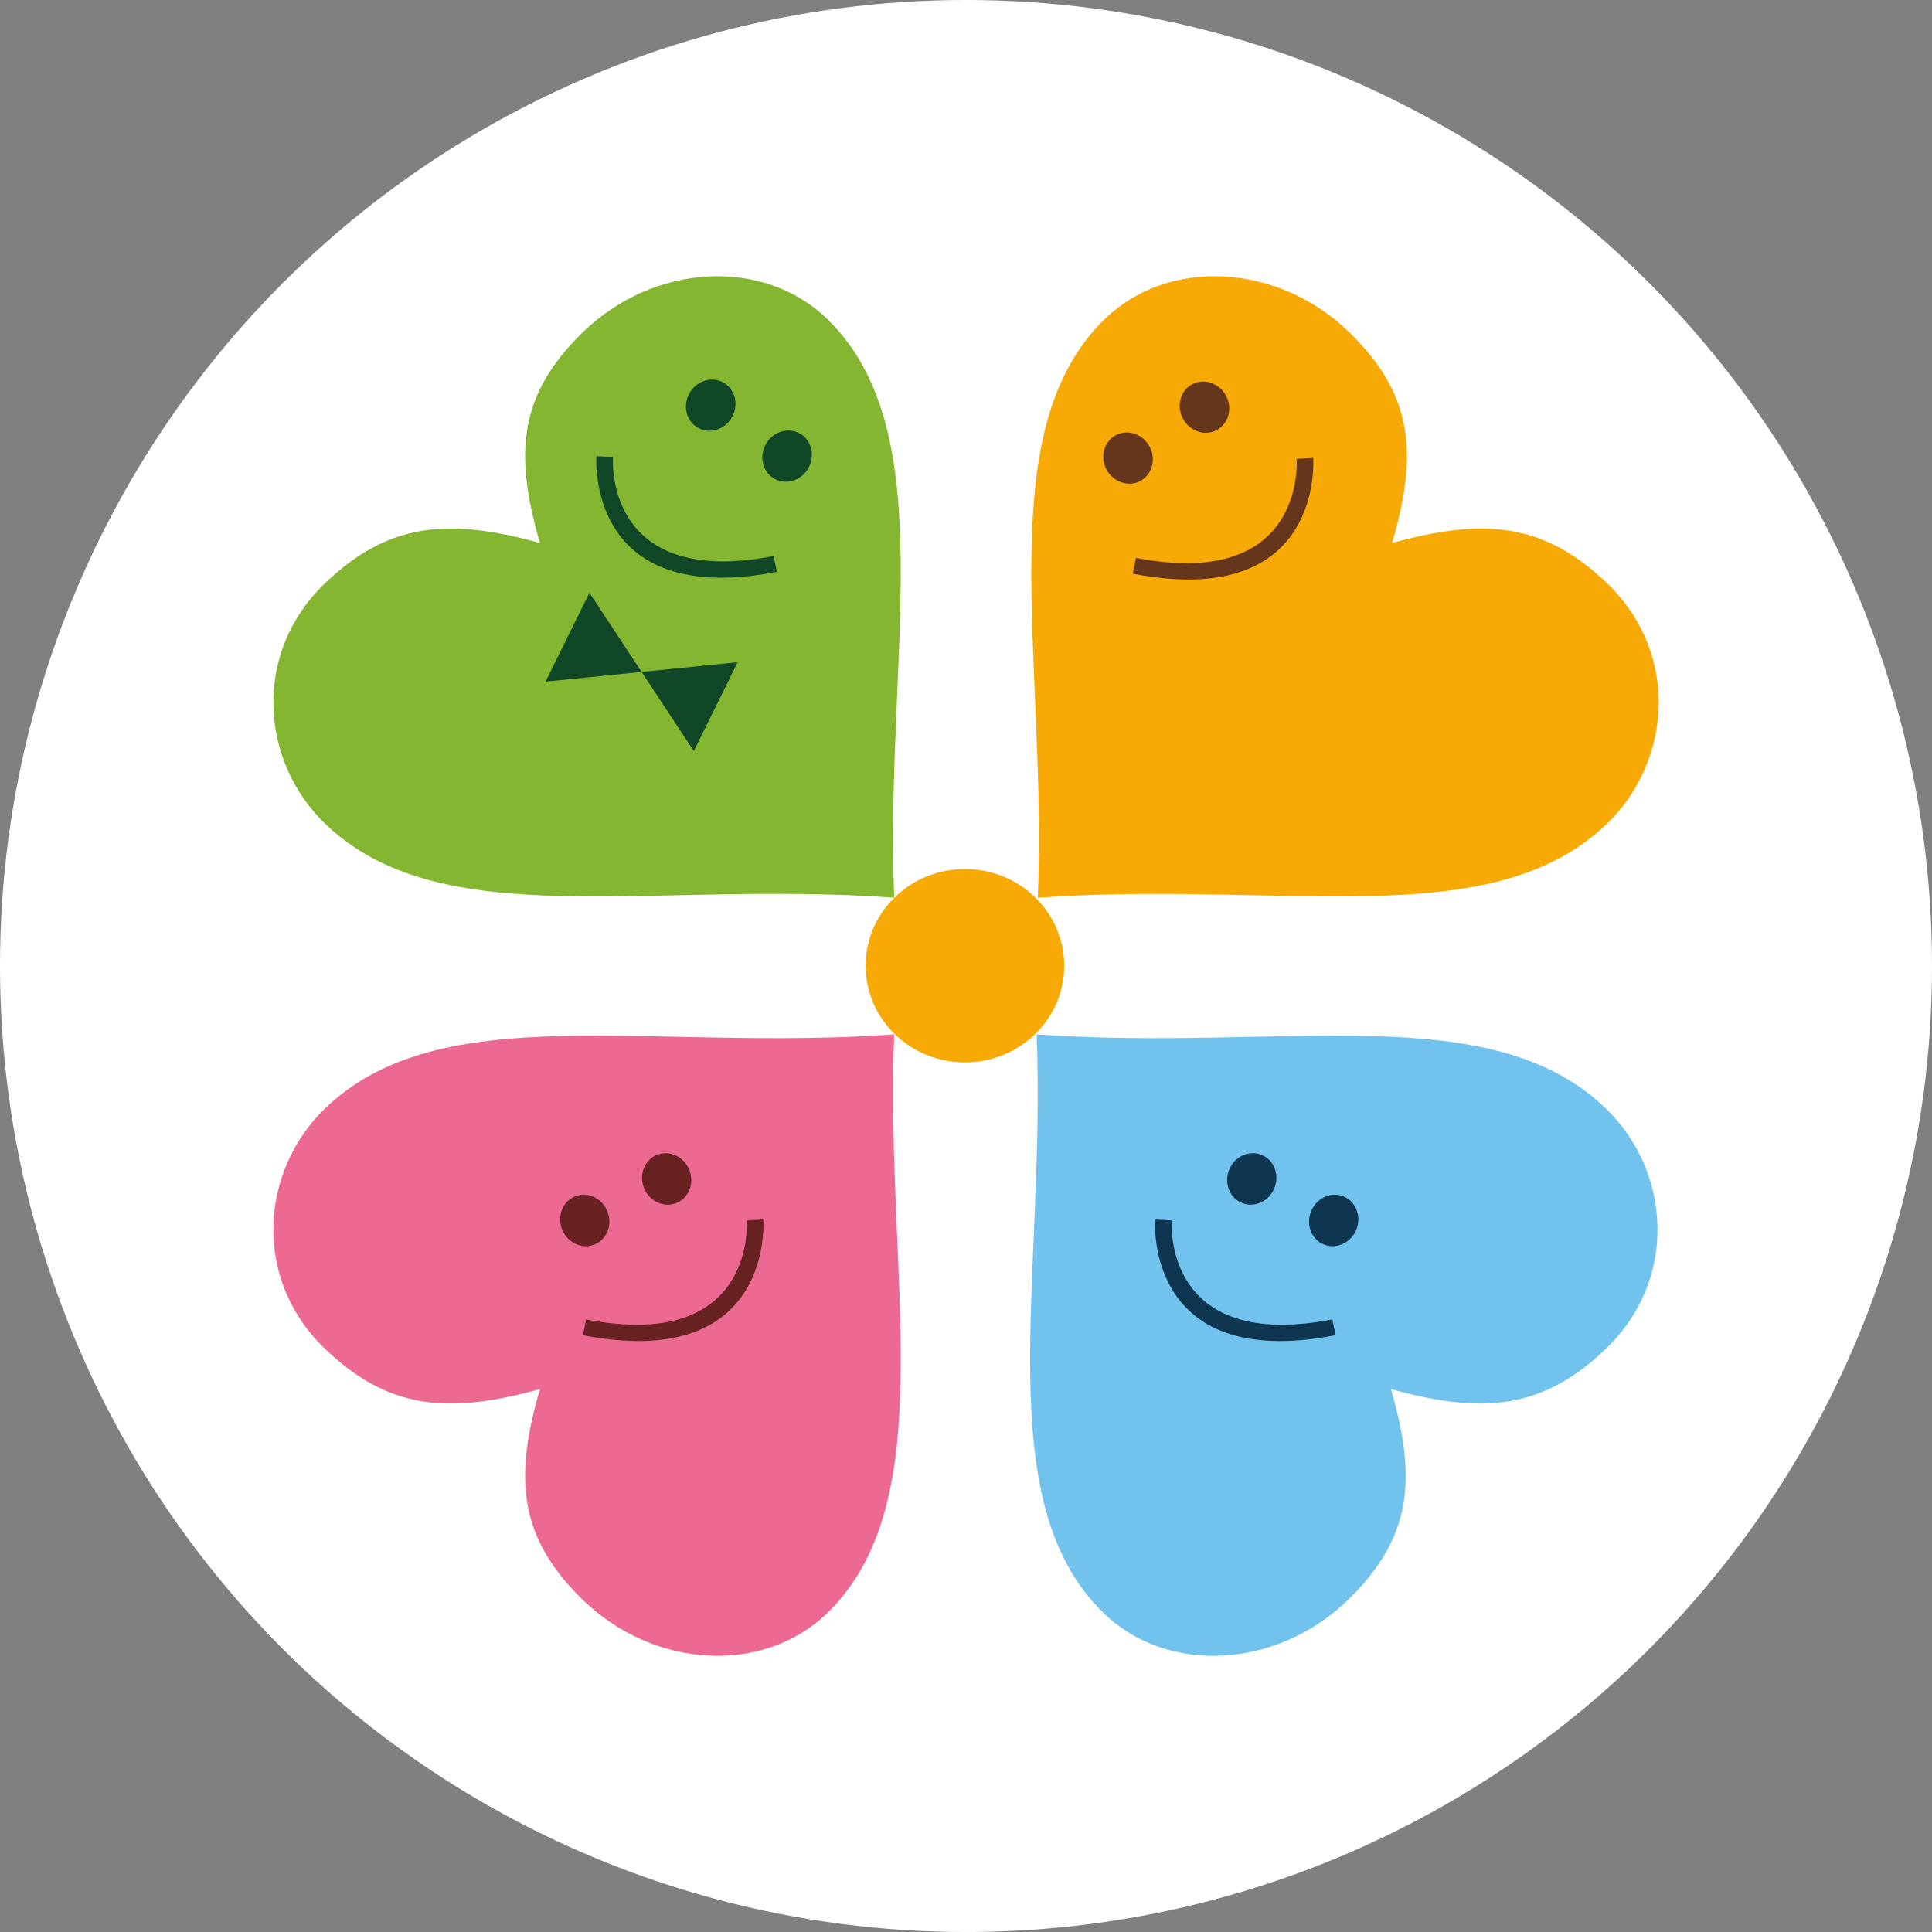
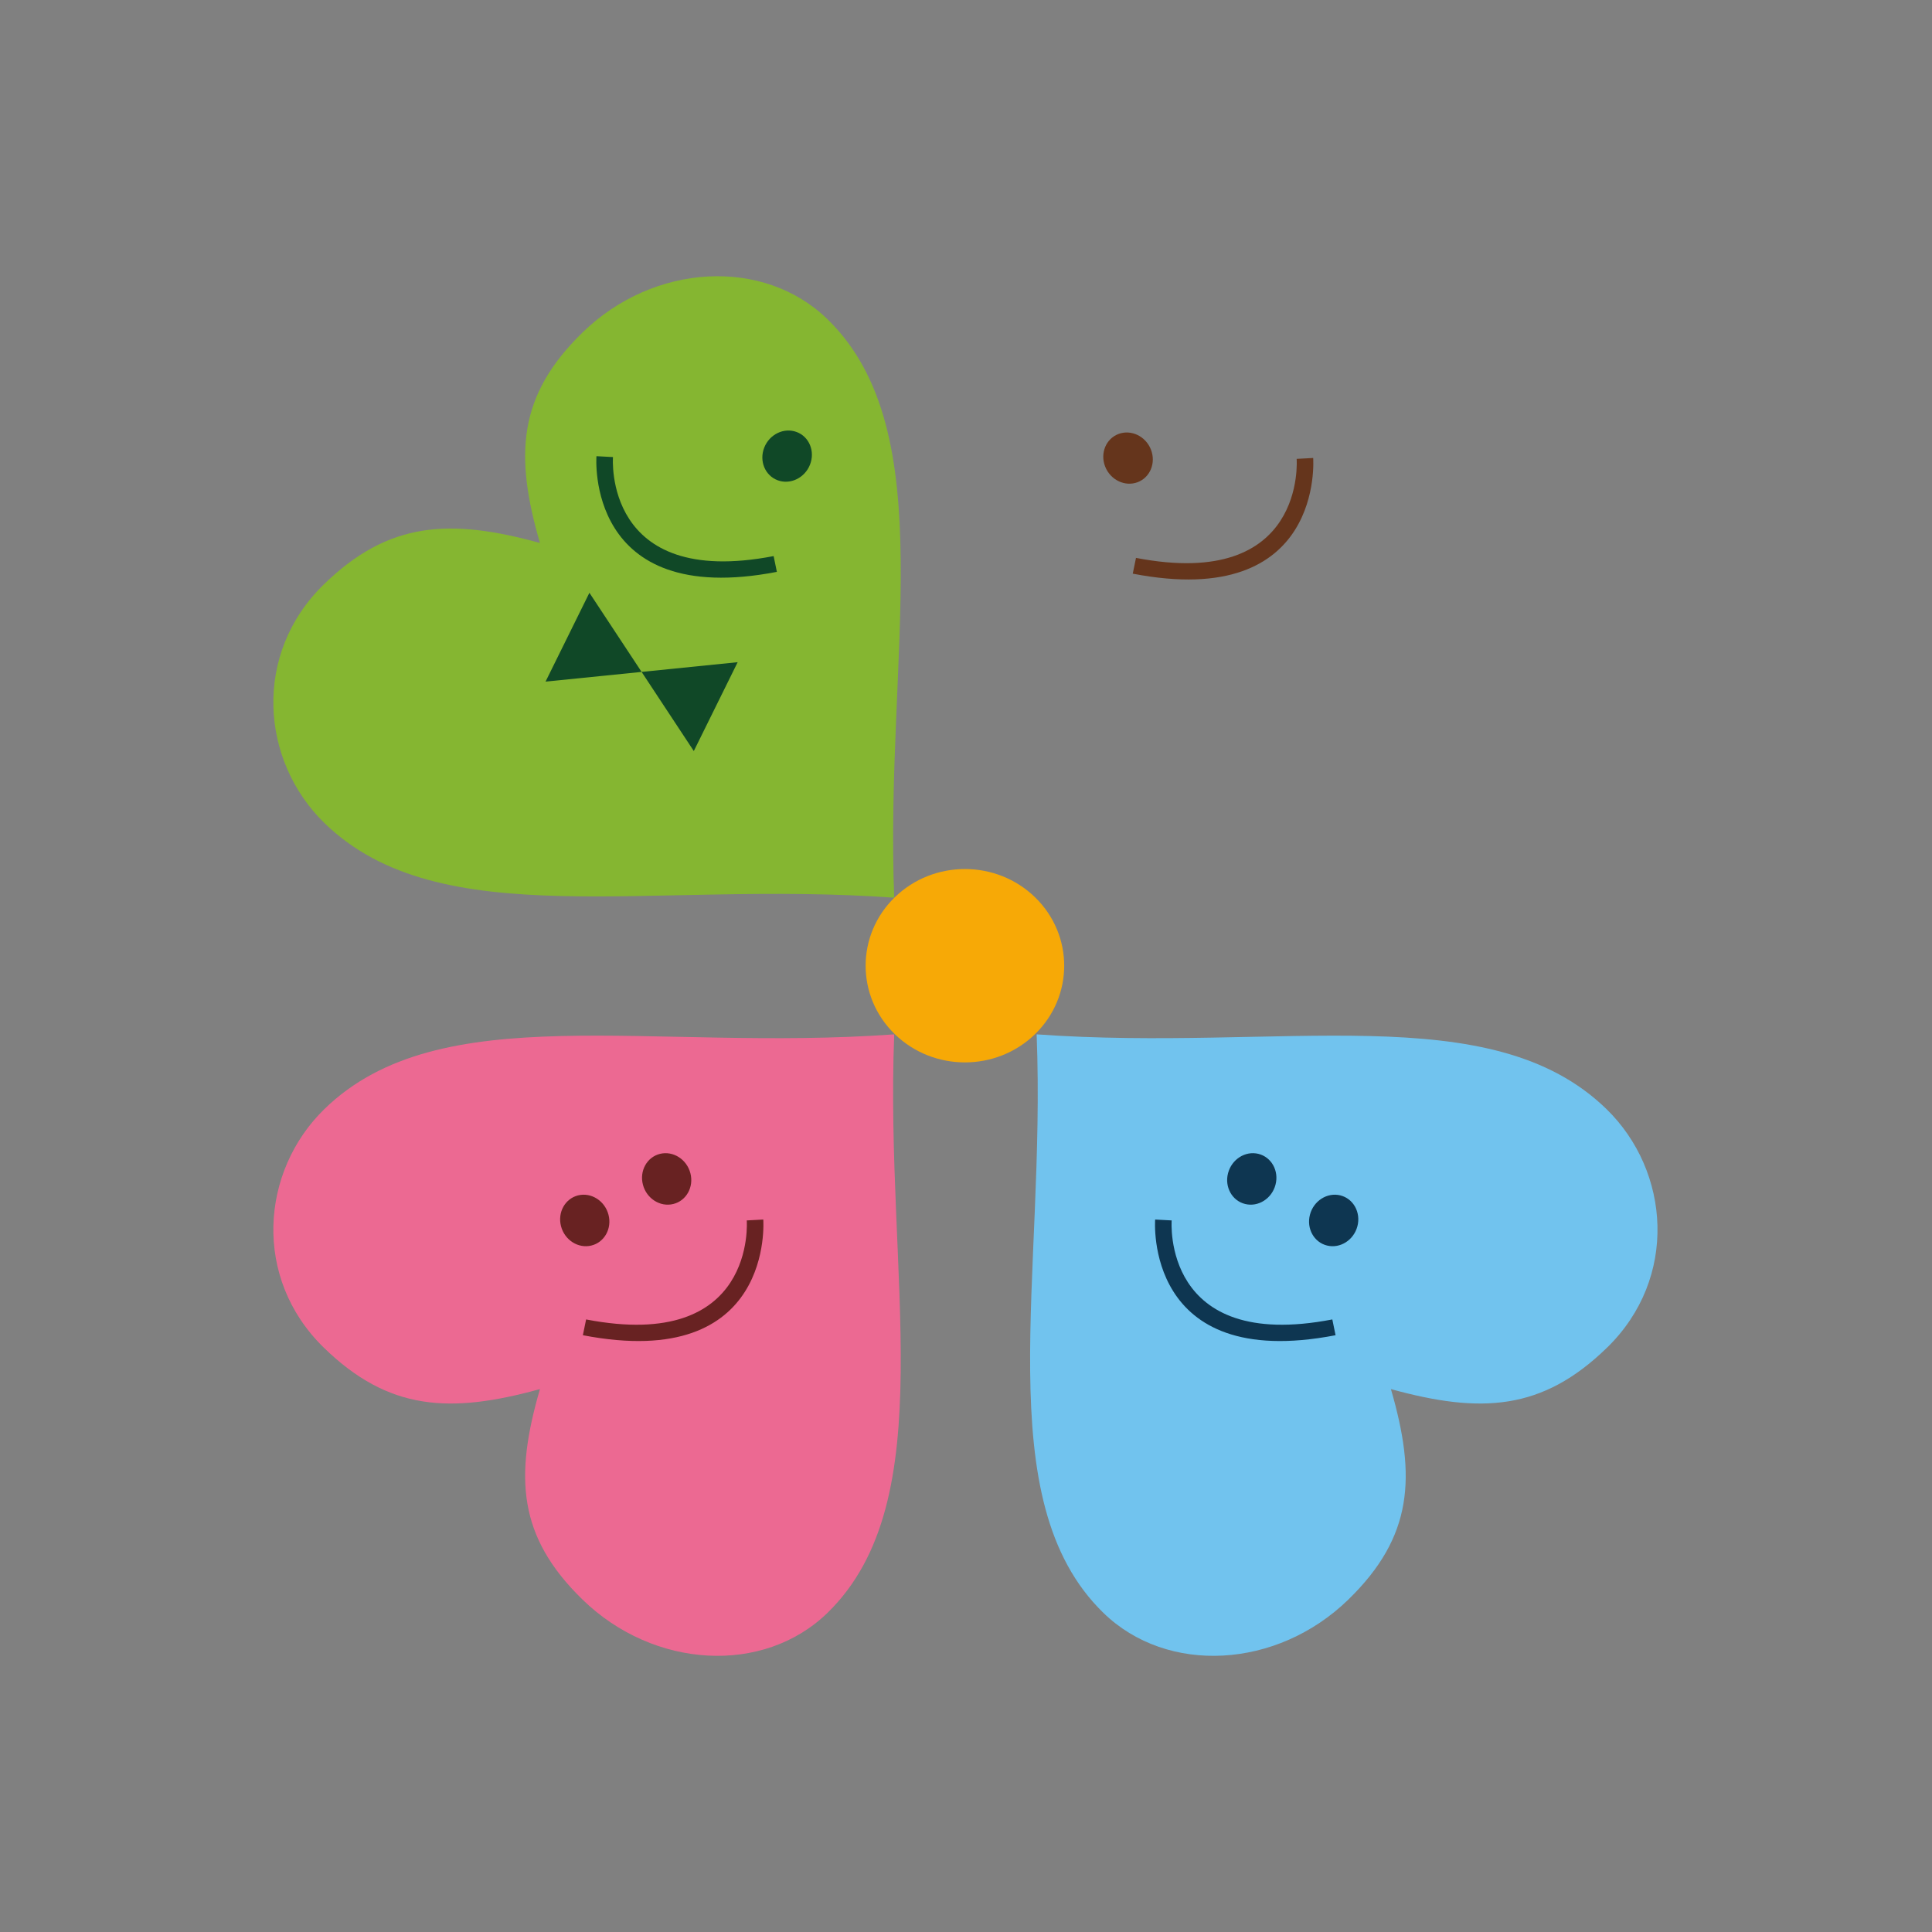
<svg xmlns="http://www.w3.org/2000/svg" xml:space="preserve" width="33.867mm" height="33.867mm" style="shape-rendering:geometricPrecision; text-rendering:geometricPrecision; image-rendering:optimizeQuality; fill-rule:evenodd; clip-rule:evenodd" viewBox="0 0 338.666 338.666">
  <rect x="0" y="0" width="338.666" height="338.666" fill="#808080" stroke="none" />
  <defs>
    <style type="text/css">  .fil3 {fill:#F7A906} .fil2 {fill:#EC6992} .fil5 {fill:#682222} .fil9 {fill:#65351C} .fil4 {fill:#85B631} .fil1 {fill:#71C3EE} .fil7 {fill:#104827} .fil11 {fill:#0E3651} .fil0 {fill:white} .fil6 {fill:#682222;fill-rule:nonzero} .fil10 {fill:#65351C;fill-rule:nonzero} .fil8 {fill:#104827;fill-rule:nonzero} .fil12 {fill:#0E3651;fill-rule:nonzero}  </style>
  </defs>
  <g id="Layer_x0020_1">
    <g id="_2336400350272">
-       <circle class="fil0" cx="169.333" cy="169.333" r="169.334" />
      <path class="fil1" d="M243.817 243.499c4.475,15.395 3.878,25.853 -7.457,36.891 -12.514,12.186 -31.757,13.228 -42.954,2.325 -20.284,-19.754 -10.02,-59.118 -11.69,-101.399 42.953,3.087 79.6,-6.659 99.883,13.093 11.196,10.902 12.615,29.642 0.101,41.828 -11.335,11.038 -22.074,11.62 -37.883,7.262l0 0z" />
      <path class="fil2" d="M94.649 243.499c-4.475,15.395 -3.878,25.853 7.457,36.891 12.514,12.186 31.756,13.228 42.954,2.325 20.283,-19.754 10.02,-59.118 11.69,-101.399 -42.953,3.087 -79.6,-6.659 -99.883,13.093 -11.196,10.902 -12.615,29.642 -0.101,41.828 11.335,11.038 22.074,11.62 37.883,7.262l0 0z" />
-       <path class="fil3" d="M244.025 95.18c4.475,-15.394 3.878,-25.852 -7.457,-36.89 -12.515,-12.187 -31.757,-13.228 -42.954,-2.324 -20.284,19.753 -10.02,59.117 -11.691,101.396 42.954,-3.085 79.601,6.662 99.884,-13.09 11.196,-10.904 12.615,-29.644 0.101,-41.83 -11.336,-11.039 -22.074,-11.62 -37.883,-7.262l0 0z" />
      <path class="fil4" d="M94.649 95.18c-4.475,-15.394 -3.878,-25.852 7.457,-36.89 12.514,-12.187 31.756,-13.228 42.954,-2.324 20.283,19.753 10.02,59.117 11.69,101.396 -42.953,-3.085 -79.6,6.662 -99.883,-13.09 -11.196,-10.904 -12.615,-29.644 -0.101,-41.83 11.335,-11.039 22.074,-11.62 37.883,-7.262l0 0z" />
      <path class="fil5" d="M101.35 209.538c2.294,-0.556 4.677,0.961 5.312,3.39 0.638,2.428 -0.709,4.851 -3.003,5.407 -2.298,0.563 -4.676,-0.953 -5.315,-3.382 -0.636,-2.43 0.709,-4.852 3.006,-5.415z" />
      <path class="fil5" d="M115.705 202.26c2.298,-0.559 4.676,0.957 5.315,3.387 0.636,2.428 -0.709,4.851 -3.007,5.407 -2.298,0.563 -4.676,-0.954 -5.311,-3.382 -0.64,-2.43 0.709,-4.852 3.003,-5.412z" />
      <path class="fil6" d="M133.798 213.777c0.005,0.076 2.033,26.78 -31.625,20.277l0.568 -2.766c29.927,5.782 28.164,-17.292 28.161,-17.357l2.896 -0.154z" />
      <path class="fil3" d="M156.835 157.298c-6.795,6.619 -6.795,17.353 0,23.969 6.796,6.619 17.819,6.619 24.614,0 6.796,-6.616 6.796,-17.35 0,-23.969 -6.795,-6.617 -17.818,-6.617 -24.614,0l0 0z" />
      <path class="fil7" d="M139.644 75.726c-2.217,-0.827 -4.756,0.394 -5.678,2.731 -0.918,2.337 0.132,4.901 2.347,5.728 2.213,0.826 4.756,-0.398 5.675,-2.735 0.921,-2.334 -0.132,-4.902 -2.344,-5.724z" />
-       <path class="fil7" d="M126.25 66.801c-2.217,-0.827 -4.756,0.394 -5.678,2.731 -0.918,2.336 0.131,4.902 2.346,5.728 2.213,0.826 4.756,-0.398 5.674,-2.735 0.922,-2.334 -0.13,-4.901 -2.342,-5.724z" />
      <path class="fil8" d="M107.451 80.121c-0.003,0.065 -1.767,23.138 28.161,17.357l0.568 2.766c-33.659,6.502 -31.63,-20.202 -31.625,-20.277l2.896 0.154z" />
      <path class="fil9" d="M196.075 76.07c2.212,-0.827 4.755,0.395 5.674,2.732 0.918,2.337 -0.131,4.901 -2.347,5.731 -2.212,0.823 -4.755,-0.402 -5.673,-2.739 -0.918,-2.333 0.13,-4.901 2.346,-5.724z" />
-       <path class="fil9" d="M209.47 67.145c2.215,-0.827 4.756,0.395 5.674,2.732 0.922,2.336 -0.131,4.901 -2.344,5.732 -2.216,0.822 -4.755,-0.402 -5.677,-2.74 -0.918,-2.333 0.131,-4.9 2.347,-5.724z" />
      <path class="fil10" d="M230.192 80.282c0.004,0.076 2.032,26.78 -31.627,20.278l0.568 -2.766c29.928,5.781 28.166,-17.293 28.162,-17.358l2.897 -0.154z" />
      <polygon class="fil7" points="121.618,131.653 103.319,103.911 95.63,119.484 129.307,116.078 " />
      <path class="fil11" d="M234.938 209.538c-2.295,-0.556 -4.677,0.961 -5.313,3.39 -0.637,2.428 0.71,4.851 3.003,5.407 2.299,0.563 4.677,-0.953 5.316,-3.382 0.635,-2.43 -0.709,-4.852 -3.006,-5.415z" />
      <path class="fil11" d="M220.582 202.26c-2.297,-0.559 -4.675,0.957 -5.314,3.387 -0.636,2.428 0.709,4.851 3.007,5.407 2.298,0.563 4.676,-0.954 5.311,-3.382 0.639,-2.43 -0.709,-4.852 -3.004,-5.412z" />
      <path class="fil12" d="M202.489 213.777c-0.004,0.076 -2.032,26.78 31.626,20.277l-0.568 -2.766c-29.928,5.782 -28.165,-17.292 -28.161,-17.357l-2.897 -0.154z" />
    </g>
  </g>
</svg>